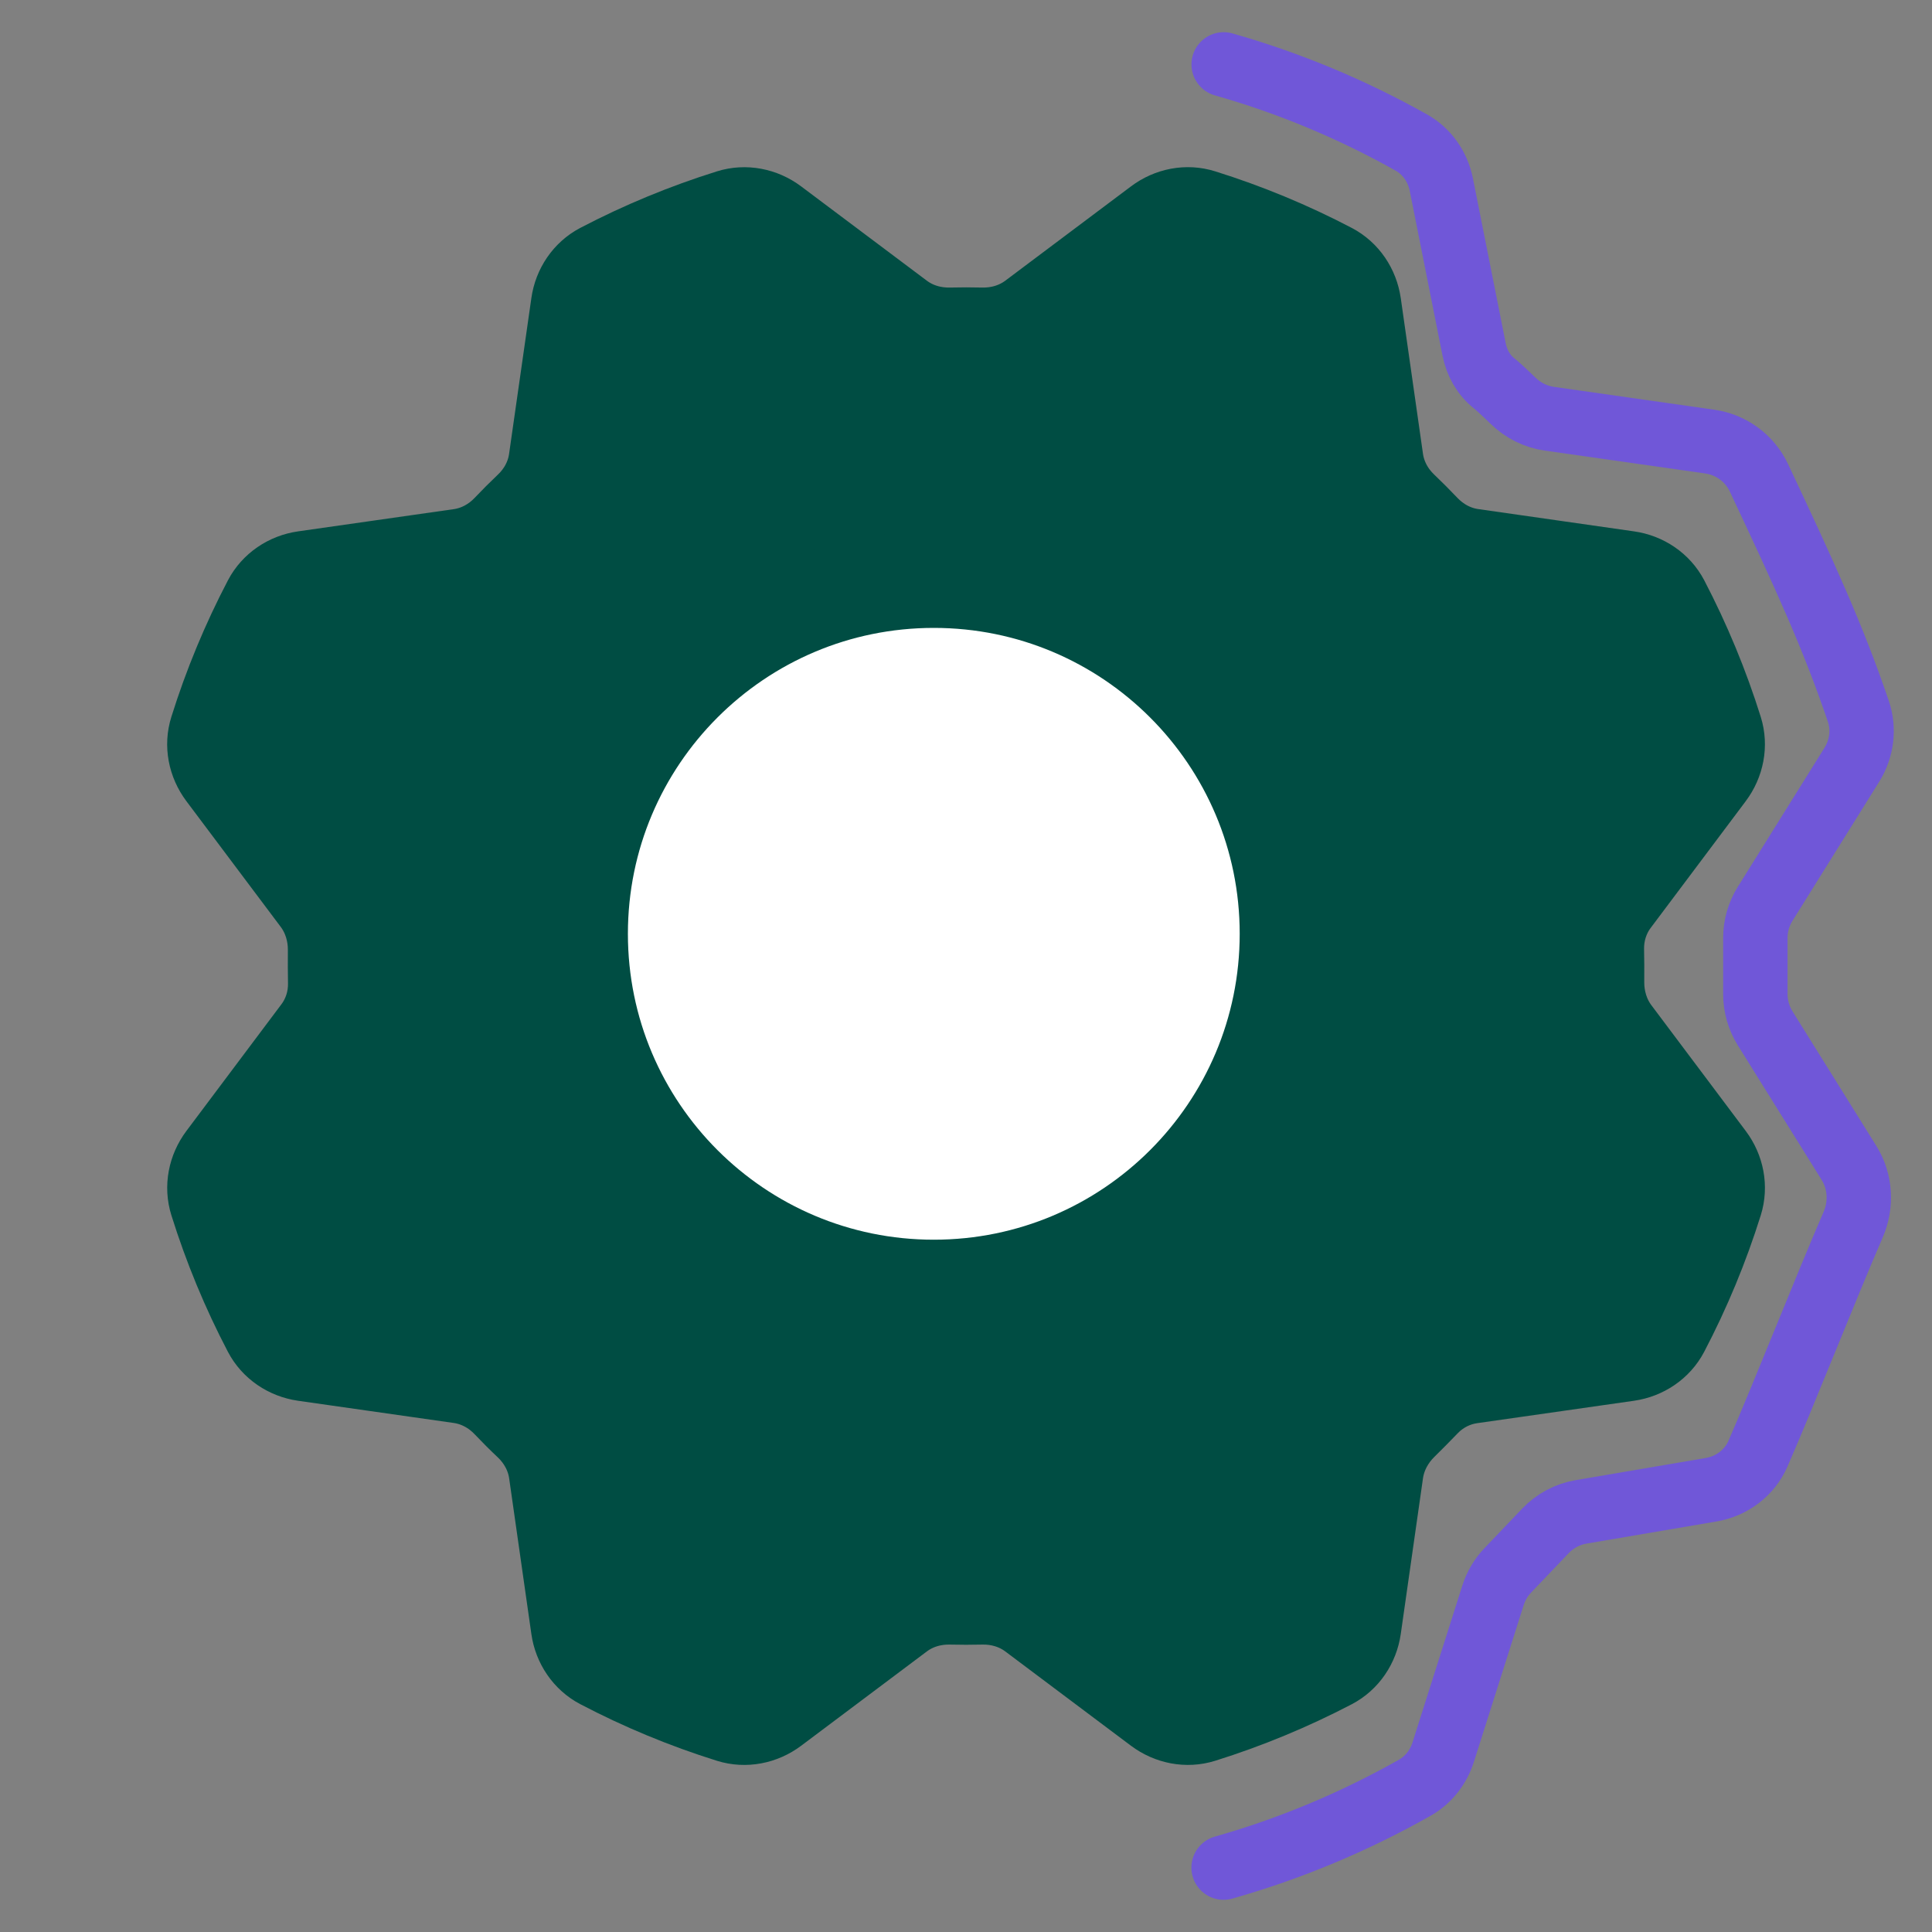
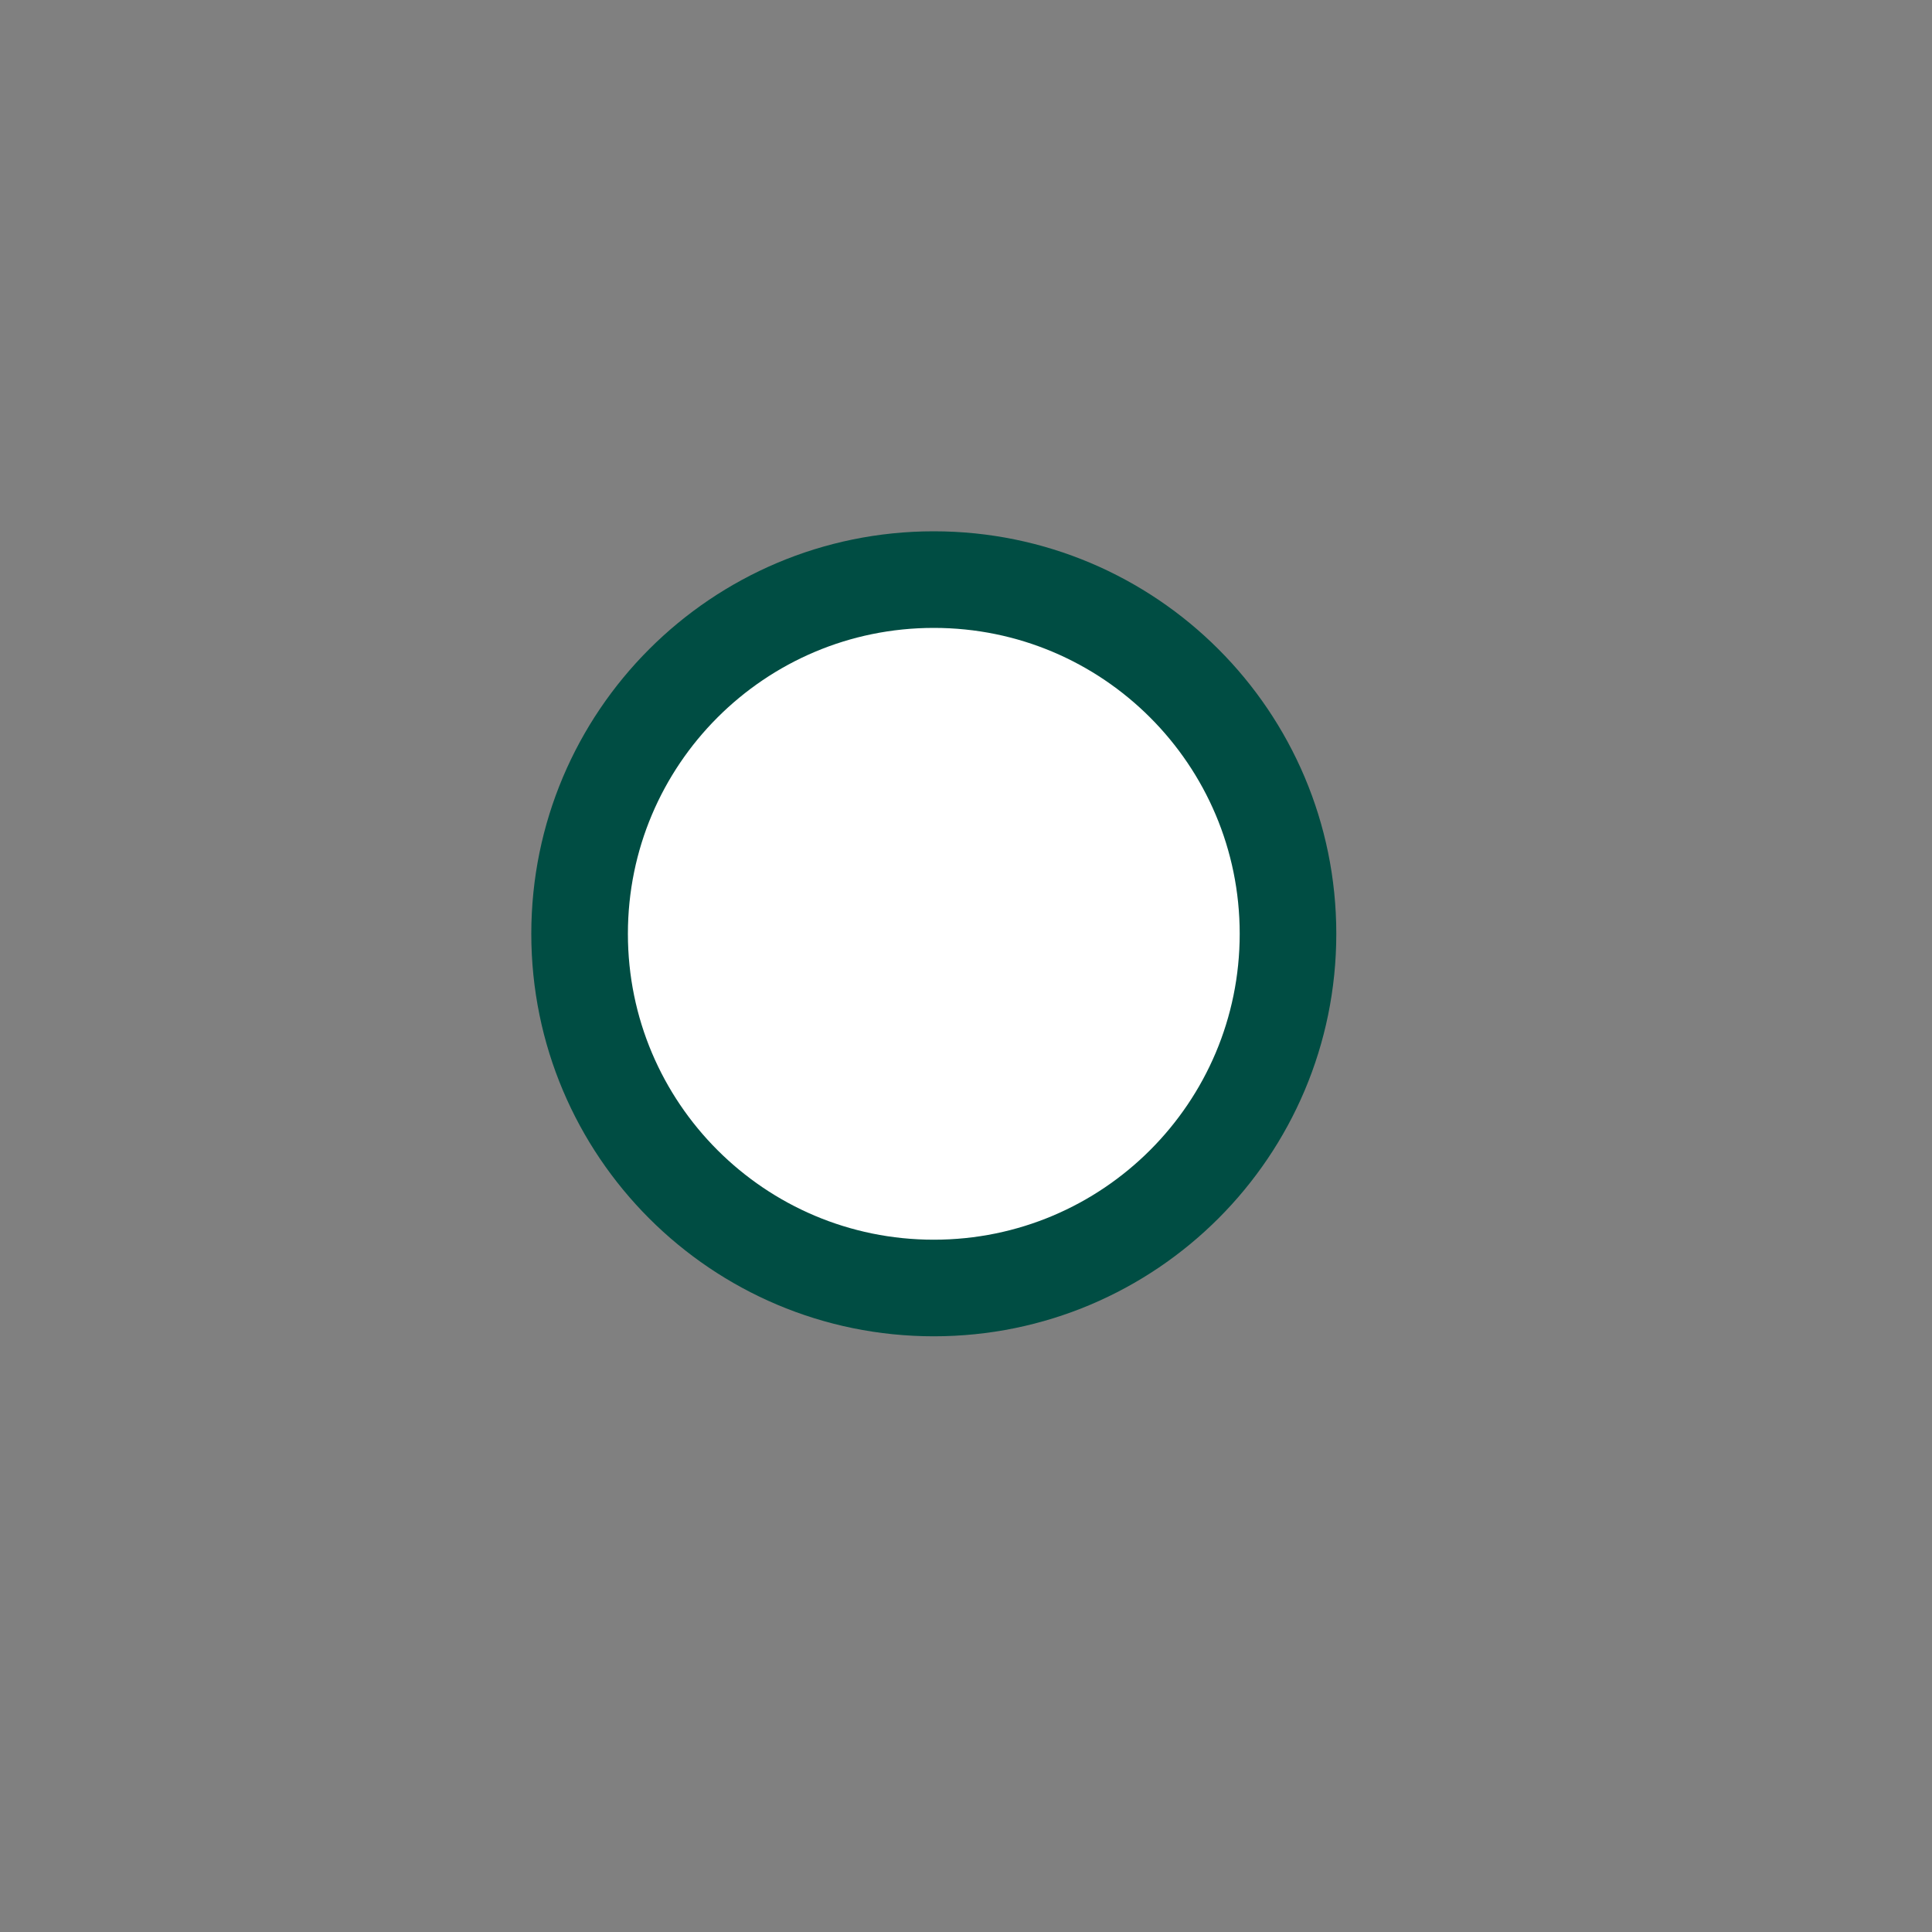
<svg xmlns="http://www.w3.org/2000/svg" width="30" height="30" viewBox="0 0 30 30" fill="none">
  <rect x="0" y="0" width="30" height="30" fill="#808080" stroke="none" />
-   <path d="M19 29C20.032 28.708 21.029 28.291 21.97 27.759C22.181 27.639 22.335 27.441 22.409 27.21L23.183 24.773C23.229 24.628 23.307 24.495 23.412 24.385C23.633 24.154 23.845 23.931 23.997 23.772C24.145 23.616 24.34 23.512 24.553 23.476L26.573 23.132C26.893 23.077 27.168 22.87 27.298 22.572C27.727 21.587 28.343 20.014 28.775 19.018C28.911 18.706 28.891 18.345 28.71 18.056L27.408 15.966C27.31 15.807 27.257 15.624 27.257 15.437C27.257 15.116 27.257 14.789 27.257 14.565C27.257 14.378 27.309 14.195 27.408 14.036L28.756 11.874C28.911 11.625 28.95 11.321 28.856 11.044C28.461 9.882 28.034 8.953 27.314 7.422C27.171 7.117 26.884 6.905 26.55 6.857L24.058 6.502C23.846 6.472 23.649 6.373 23.496 6.224C23.316 6.05 23.245 5.988 23.2 5.952C23.035 5.821 22.931 5.632 22.89 5.426L22.381 2.867C22.326 2.591 22.159 2.349 21.913 2.212C20.99 1.694 20.013 1.287 19.001 1" stroke="#7057D8" stroke-linecap="round" stroke-linejoin="round" />
-   <path d="M21.601 7.118C21.635 7.353 21.752 7.567 21.924 7.73C22.042 7.843 22.158 7.959 22.271 8.078C22.435 8.25 22.649 8.367 22.884 8.4L25.302 8.746C25.607 8.789 25.877 8.97 26.02 9.242C26.361 9.896 26.644 10.579 26.864 11.282C26.956 11.576 26.892 11.894 26.708 12.14L25.232 14.108C25.096 14.289 25.026 14.511 25.029 14.738C25.032 14.891 25.034 15.074 25.032 15.246C25.03 15.484 25.1 15.718 25.242 15.908L26.708 17.862C26.893 18.108 26.956 18.427 26.864 18.721C26.644 19.424 26.361 20.107 26.019 20.76C25.876 21.032 25.606 21.212 25.302 21.256L22.867 21.604C22.642 21.636 22.436 21.743 22.278 21.906C22.172 22.016 22.044 22.146 21.92 22.268C21.751 22.434 21.635 22.649 21.601 22.884L21.256 25.302C21.212 25.607 21.032 25.877 20.759 26.02C20.106 26.361 19.423 26.644 18.72 26.864C18.426 26.956 18.108 26.892 17.862 26.708L15.908 25.242C15.718 25.1 15.484 25.032 15.247 25.037C15.083 25.041 14.919 25.041 14.755 25.037C14.518 25.032 14.284 25.1 14.094 25.242L12.14 26.708C11.893 26.893 11.575 26.956 11.281 26.864C10.578 26.644 9.895 26.361 9.242 26.019C8.97 25.876 8.789 25.606 8.746 25.302L8.401 22.884C8.367 22.649 8.25 22.435 8.078 22.271C7.959 22.159 7.843 22.043 7.73 21.924C7.567 21.752 7.353 21.635 7.118 21.601L4.699 21.256C4.395 21.212 4.125 21.032 3.982 20.759C3.64 20.106 3.358 19.423 3.138 18.72C3.046 18.426 3.11 18.108 3.294 17.862L4.77 15.894C4.906 15.713 4.976 15.491 4.972 15.264C4.97 15.111 4.968 14.928 4.97 14.755C4.972 14.518 4.902 14.284 4.76 14.094L3.294 12.14C3.109 11.893 3.045 11.575 3.138 11.281C3.358 10.578 3.641 9.895 3.983 9.242C4.126 8.97 4.396 8.789 4.7 8.746L7.118 8.401C7.353 8.367 7.567 8.25 7.73 8.078C7.843 7.959 7.959 7.843 8.078 7.73C8.25 7.567 8.367 7.353 8.4 7.118L8.746 4.699C8.789 4.395 8.97 4.125 9.242 3.982C9.896 3.64 10.579 3.358 11.282 3.138C11.576 3.046 11.894 3.11 12.14 3.294L14.094 4.76C14.284 4.902 14.518 4.97 14.755 4.965C14.919 4.961 15.083 4.961 15.247 4.965C15.484 4.97 15.718 4.902 15.908 4.76L17.862 3.294C18.108 3.109 18.427 3.045 18.721 3.138C19.424 3.358 20.107 3.641 20.76 3.983C21.032 4.126 21.212 4.396 21.256 4.7L21.601 7.118Z" fill="#004D43" stroke="#004D43" stroke-linecap="round" stroke-linejoin="round" />
  <path d="M14.5 20C17.538 20 20 17.538 20 14.5C20 11.462 17.538 9 14.5 9C11.462 9 9 11.462 9 14.5C9 17.538 11.462 20 14.5 20Z" fill="white" stroke="#004D43" stroke-width="1.5" stroke-linecap="round" stroke-linejoin="round" />
</svg>